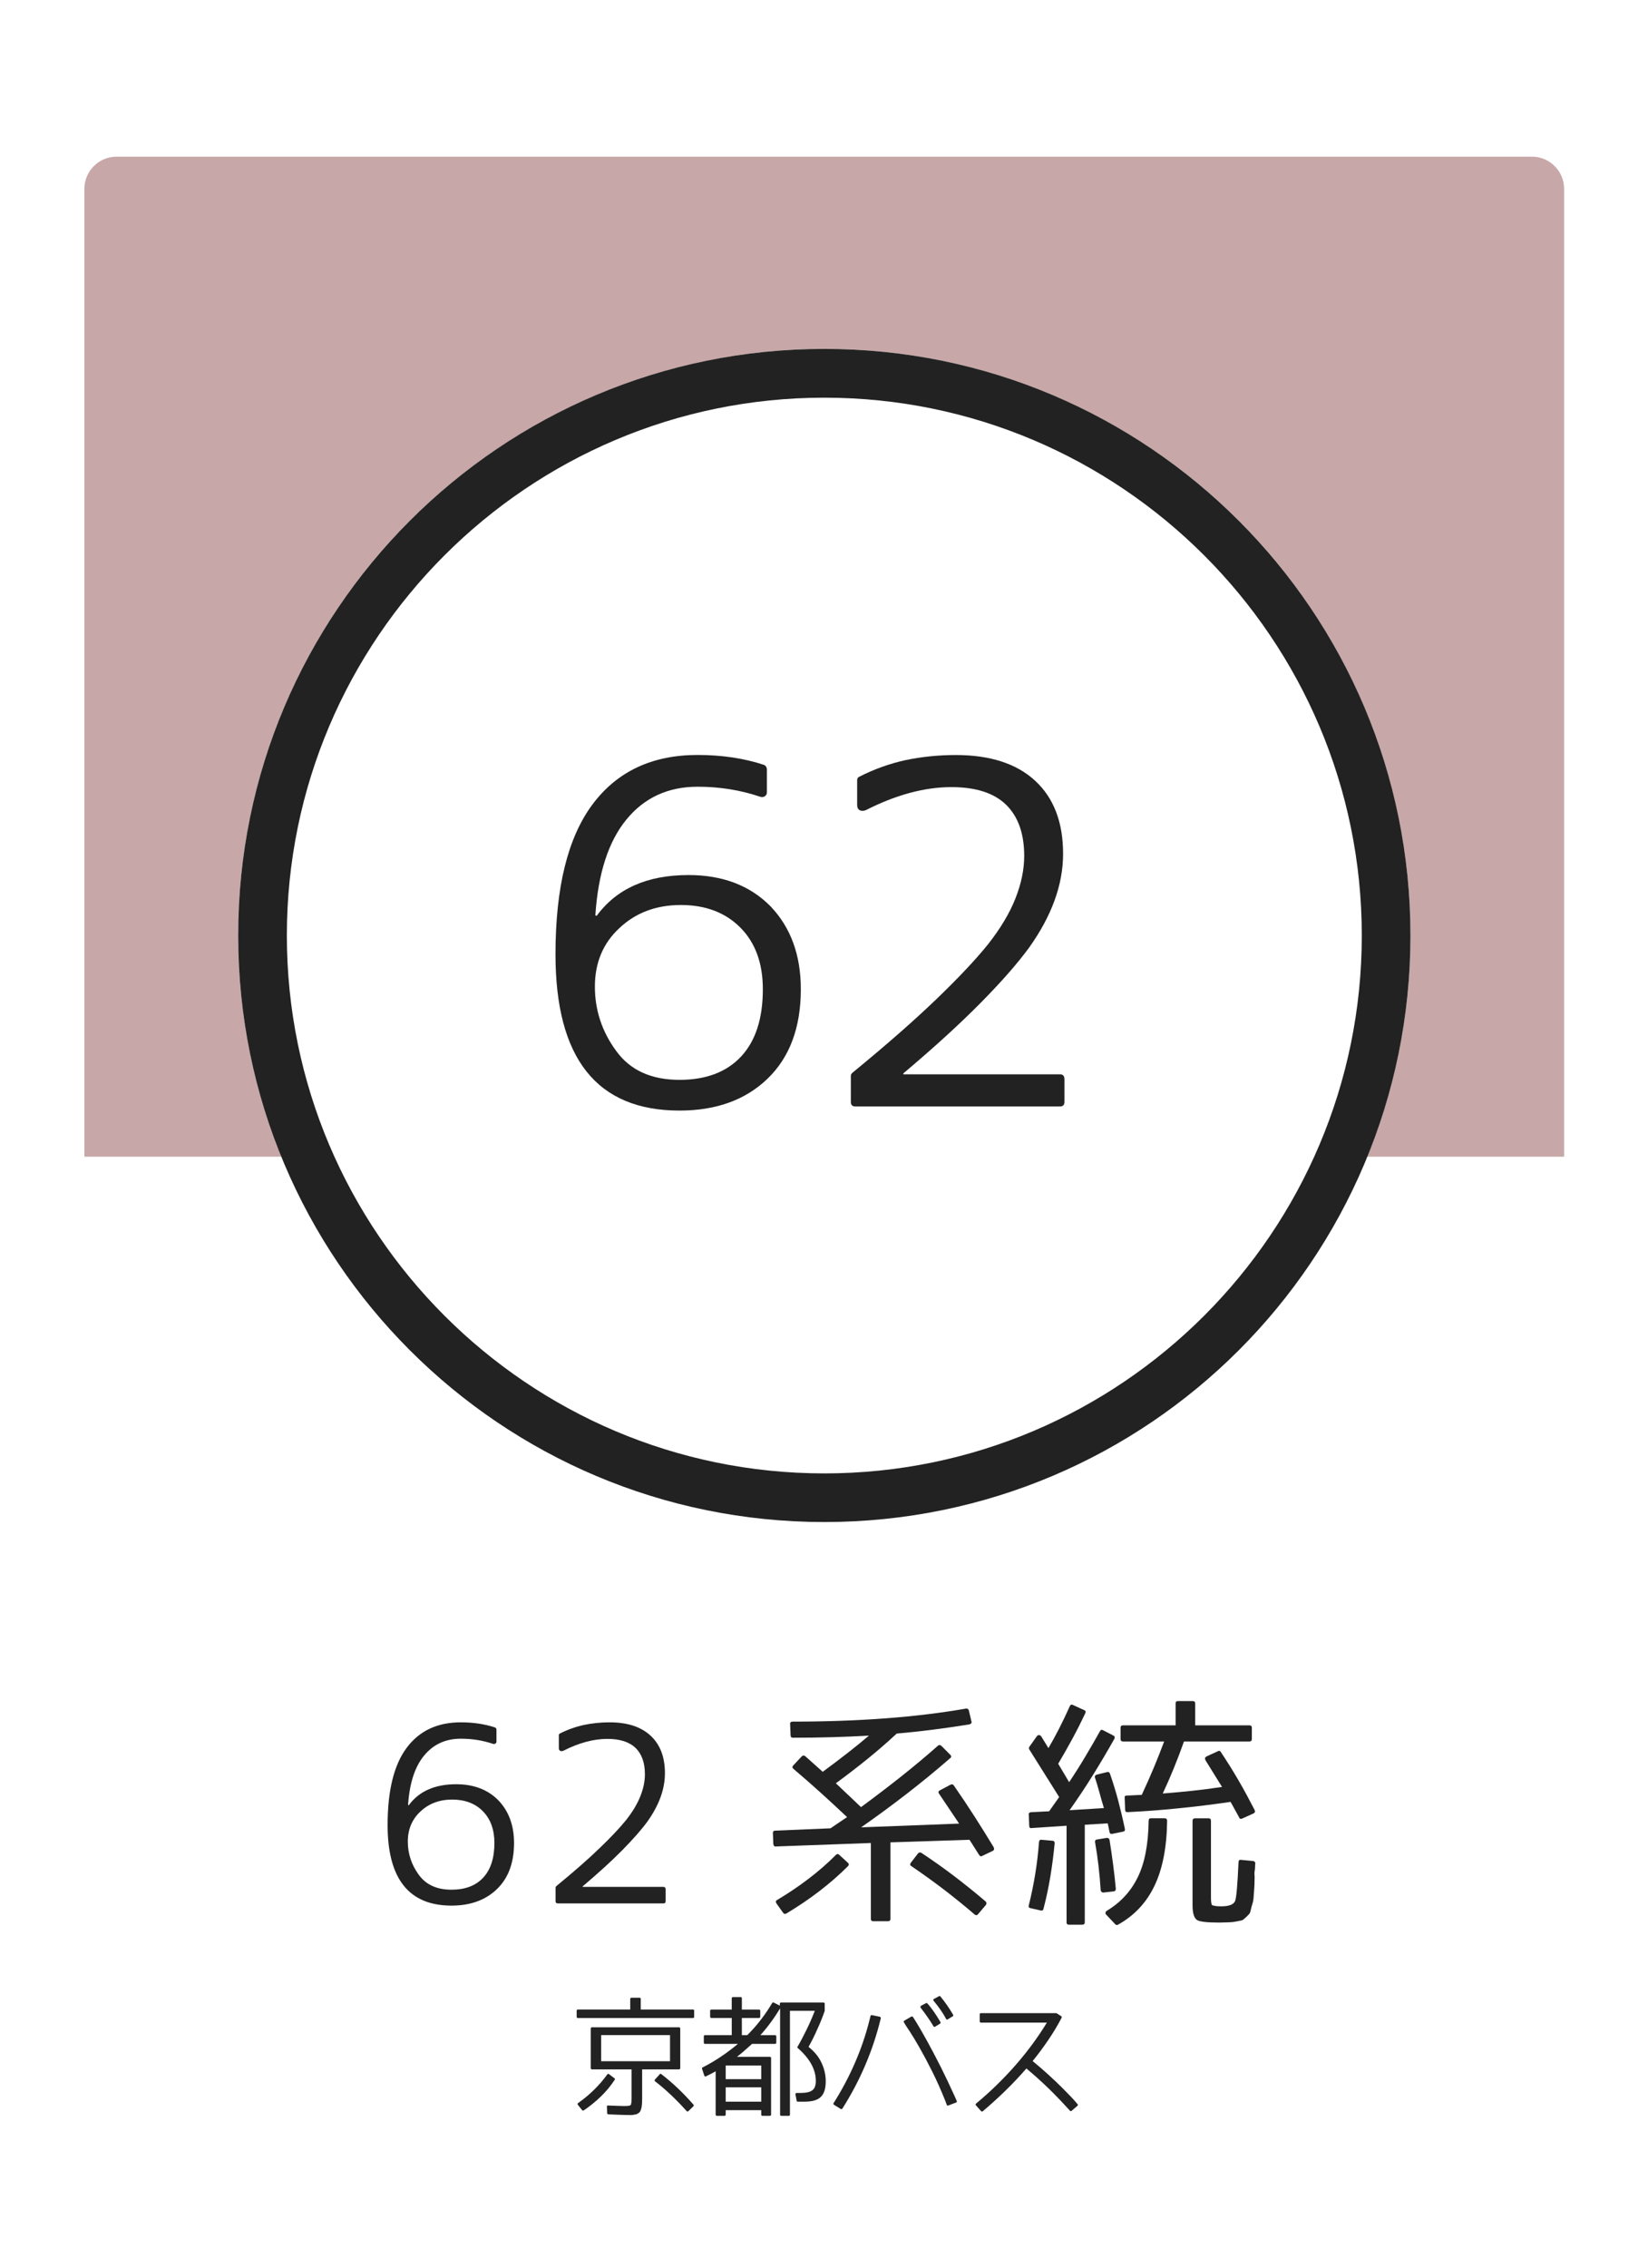
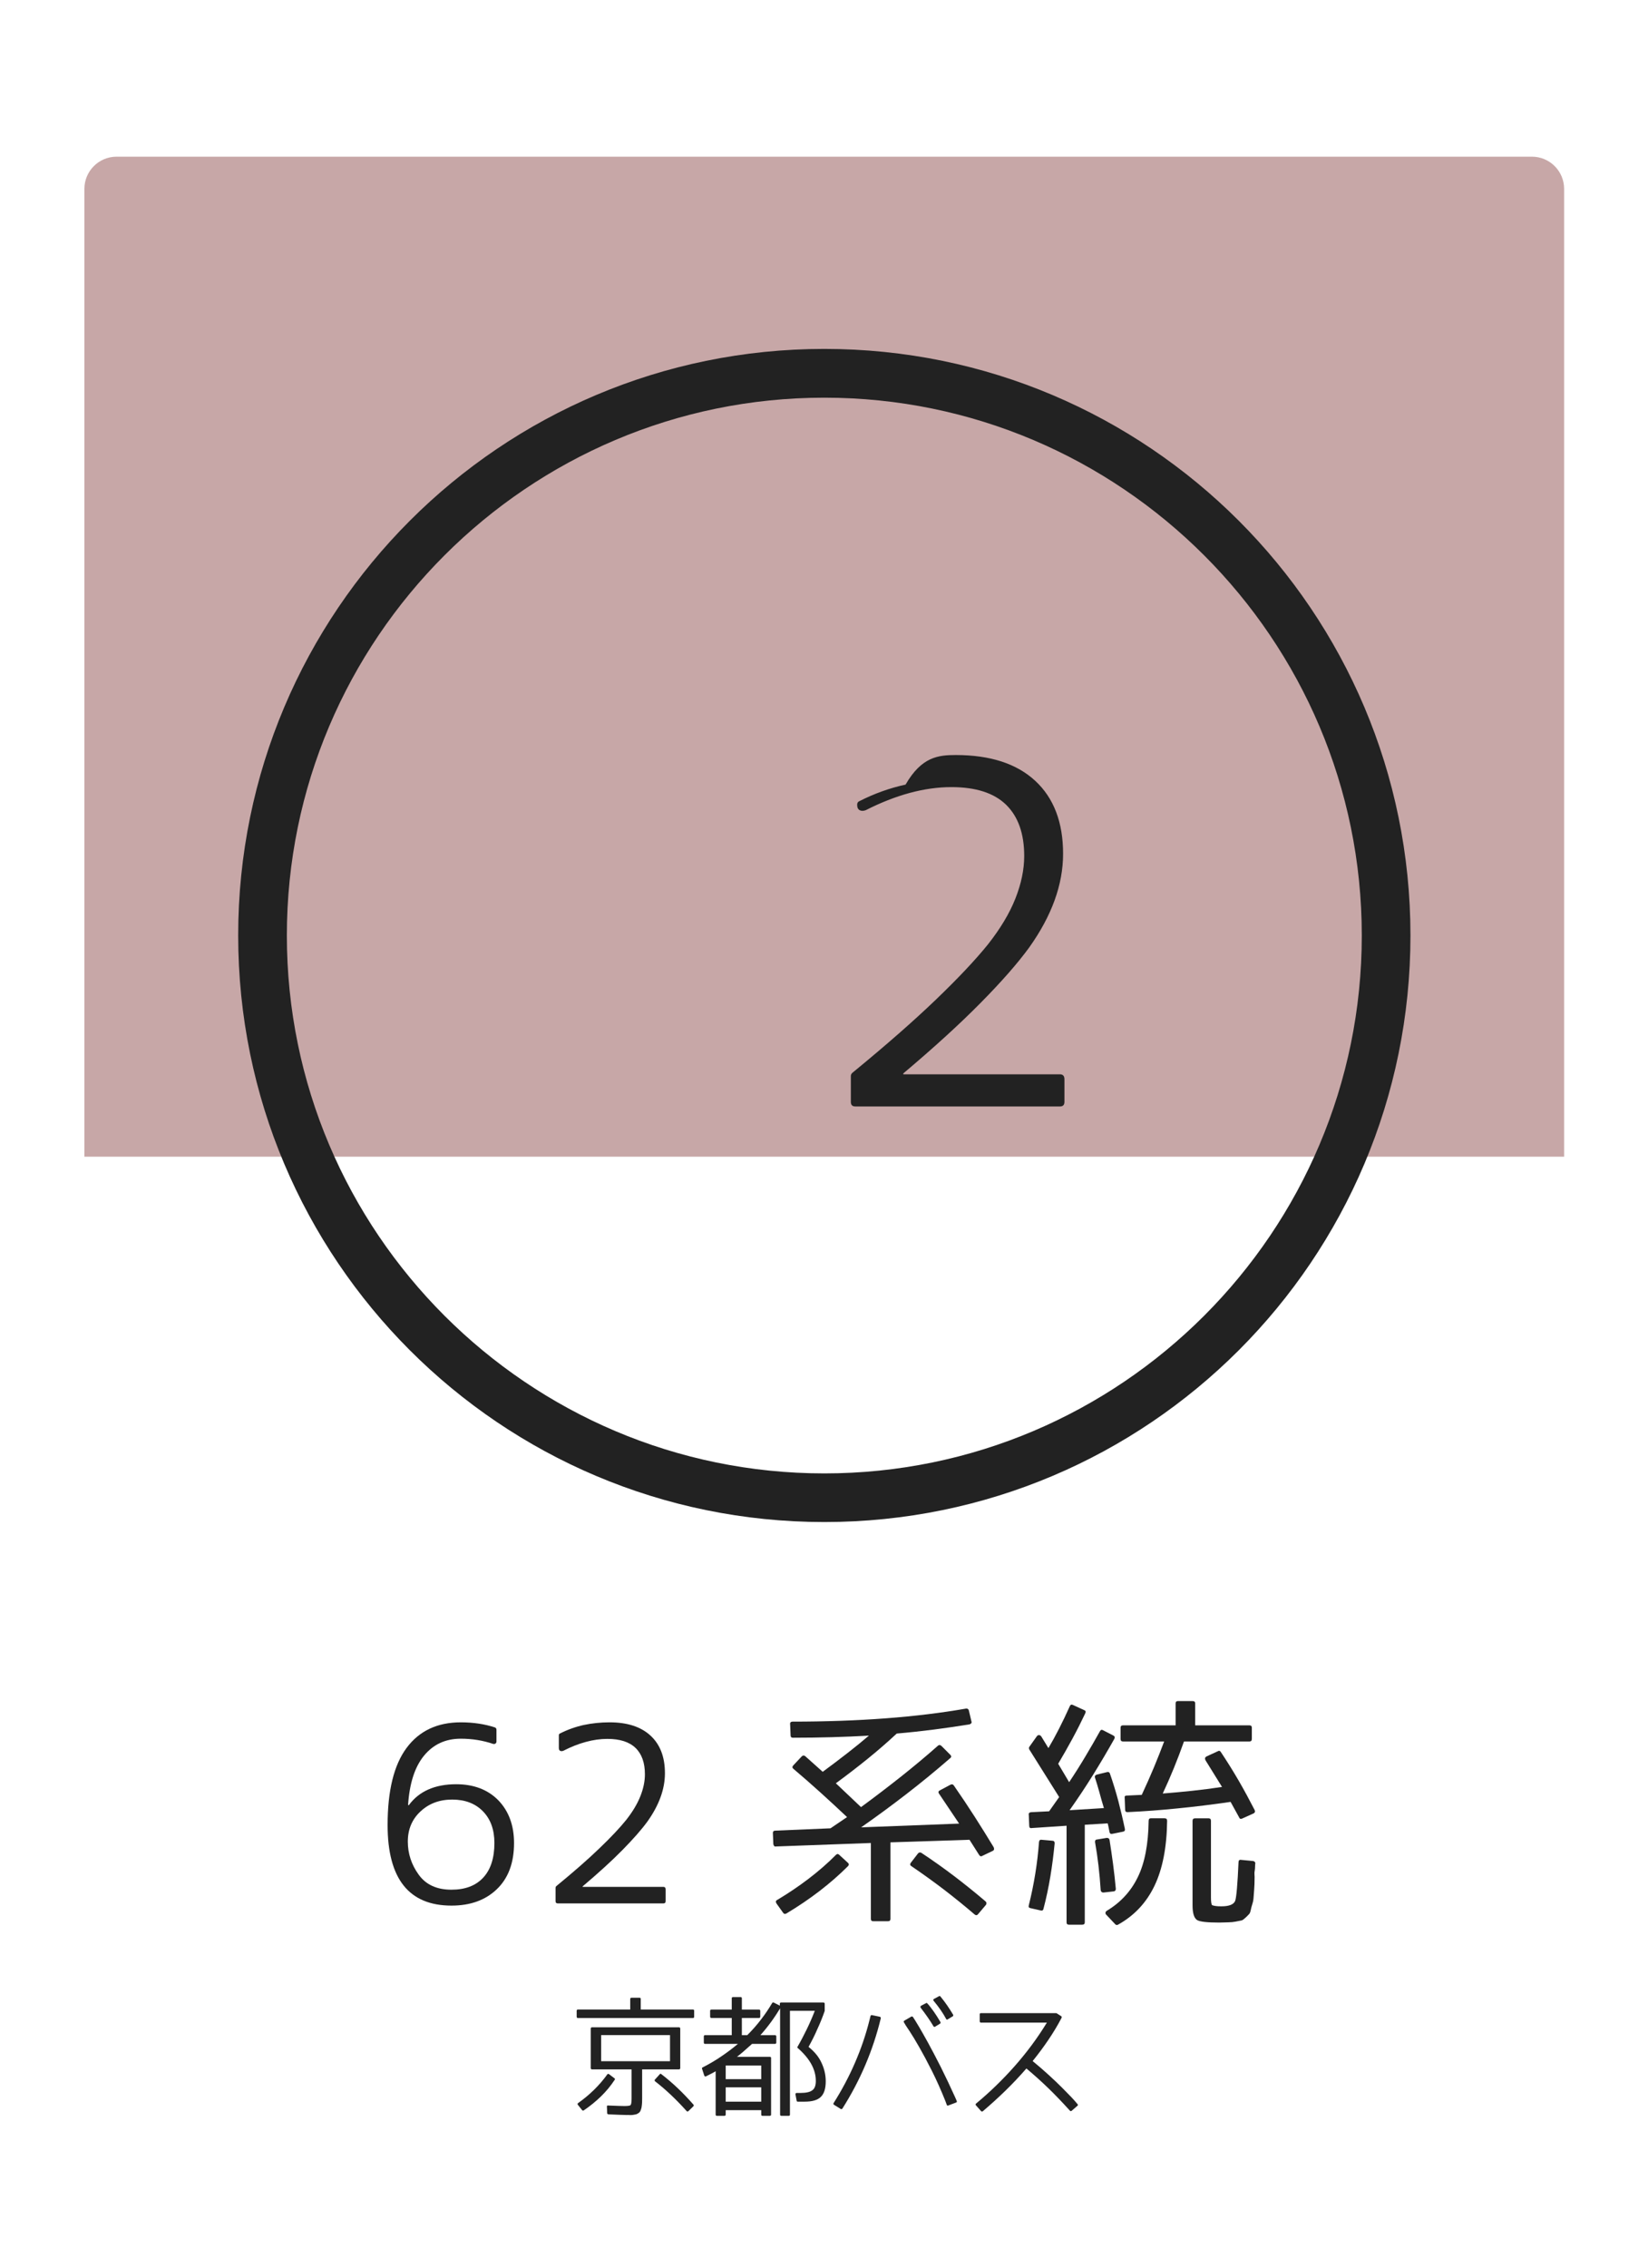
<svg xmlns="http://www.w3.org/2000/svg" version="1.1" x="0px" y="0px" viewBox="0 0 256 352" style="enable-background:new 0 0 256 352;" xml:space="preserve">
  <style type="text/css">
	.st0{fill:#FFFFFF;}
	.st1{opacity:0.4;fill:#742525;}
	.st2{fill:#222222;}
</style>
  <g id="レイヤー_2">
-     <rect class="st0" width="256" height="352" />
-   </g>
+     </g>
  <g id="レイヤー_1">
    <path class="st1" d="M242.98,179.55H13.11V29.32c0-2.76,2.24-5,5-5h219.86c2.76,0,5,2.24,5,5V179.55z" />
-     <circle class="st0" cx="128.05" cy="145.21" r="91.05" />
    <path class="st2" d="M128.05,61.73c46.03,0,83.49,37.45,83.49,83.49c0,46.03-37.45,83.49-83.49,83.49   c-46.03,0-83.49-37.45-83.49-83.49C44.56,99.18,82.01,61.73,128.05,61.73 M128.05,54.16C77.76,54.16,37,94.93,37,145.21   c0,50.29,40.76,91.05,91.05,91.05c50.29,0,91.05-40.76,91.05-91.05C219.1,94.93,178.33,54.16,128.05,54.16L128.05,54.16z" />
    <g>
-       <path class="st2" d="M119.13,119.45v3.52c0,0.28-0.11,0.49-0.32,0.63s-0.46,0.17-0.74,0.07c-3.05-1.03-6.28-1.55-9.7-1.55    c-4.59,0-8.29,1.7-11.07,5.1c-2.79,3.4-4.39,8.36-4.82,14.87l0.21,0.07c3.09-4.22,7.85-6.33,14.27-6.33    c5.3,0,9.54,1.62,12.73,4.85c3.14,3.28,4.71,7.57,4.71,12.87c0,5.95-1.73,10.59-5.2,13.92c-3.42,3.28-7.97,4.92-13.64,4.92    c-12.84,0-19.27-8.09-19.27-24.26c0-10.36,1.91-18.11,5.73-23.24c3.82-5.13,9.27-7.7,16.35-7.7c3.8,0,7.24,0.52,10.34,1.55    C118.99,118.89,119.13,119.13,119.13,119.45z M105.56,167.62c4.12,0,7.31-1.21,9.56-3.62c2.25-2.41,3.38-5.89,3.38-10.44    c0-4.03-1.16-7.22-3.48-9.56c-2.32-2.34-5.4-3.52-9.25-3.52c-3.84,0-7.03,1.2-9.56,3.59c-2.53,2.34-3.8,5.37-3.8,9.07    c0,3.66,1.1,6.99,3.3,9.98C97.87,166.12,101.15,167.62,105.56,167.62z" />
-       <path class="st2" d="M148.48,117.2c5.34,0,9.46,1.34,12.34,4.01s4.32,6.45,4.32,11.32c0,4.78-1.76,9.63-5.27,14.55    c-1.78,2.44-4.28,5.29-7.49,8.54c-3.21,3.26-7.23,6.93-12.06,11v0.14h24.33c0.47,0,0.7,0.26,0.7,0.77v3.52    c0,0.47-0.24,0.7-0.7,0.7h-31.78c-0.47,0-0.7-0.23-0.7-0.7v-4.01c0-0.19,0.07-0.35,0.21-0.49c5.2-4.26,9.54-8.06,13.01-11.39    c3.47-3.33,6.16-6.19,8.09-8.58c1.92-2.44,3.34-4.8,4.25-7.1c0.91-2.3,1.37-4.5,1.37-6.61c0-3.47-0.94-6.12-2.81-7.95    c-1.88-1.83-4.71-2.74-8.51-2.74c-2.11,0-4.28,0.31-6.5,0.91c-2.23,0.61-4.49,1.5-6.79,2.67c-0.38,0.14-0.69,0.14-0.95,0    c-0.26-0.14-0.39-0.42-0.39-0.84v-3.8c0-0.28,0.12-0.47,0.35-0.56c2.3-1.17,4.69-2.03,7.17-2.57    C143.16,117.47,145.76,117.2,148.48,117.2z" />
+       <path class="st2" d="M148.48,117.2c5.34,0,9.46,1.34,12.34,4.01s4.32,6.45,4.32,11.32c0,4.78-1.76,9.63-5.27,14.55    c-1.78,2.44-4.28,5.29-7.49,8.54c-3.21,3.26-7.23,6.93-12.06,11v0.14h24.33c0.47,0,0.7,0.26,0.7,0.77v3.52    c0,0.47-0.24,0.7-0.7,0.7h-31.78c-0.47,0-0.7-0.23-0.7-0.7v-4.01c0-0.19,0.07-0.35,0.21-0.49c5.2-4.26,9.54-8.06,13.01-11.39    c3.47-3.33,6.16-6.19,8.09-8.58c1.92-2.44,3.34-4.8,4.25-7.1c0.91-2.3,1.37-4.5,1.37-6.61c0-3.47-0.94-6.12-2.81-7.95    c-1.88-1.83-4.71-2.74-8.51-2.74c-2.11,0-4.28,0.31-6.5,0.91c-2.23,0.61-4.49,1.5-6.79,2.67c-0.38,0.14-0.69,0.14-0.95,0    c-0.26-0.14-0.39-0.42-0.39-0.84c0-0.28,0.12-0.47,0.35-0.56c2.3-1.17,4.69-2.03,7.17-2.57    C143.16,117.47,145.76,117.2,148.48,117.2z" />
    </g>
    <g>
      <path class="st2" d="M77.12,268.51v1.81c0,0.15-0.05,0.25-0.16,0.33c-0.11,0.07-0.24,0.08-0.38,0.04c-1.57-0.53-3.24-0.8-5-0.8    c-2.37,0-4.27,0.88-5.71,2.63c-1.44,1.75-2.26,4.31-2.48,7.66l0.11,0.04c1.59-2.17,4.05-3.26,7.36-3.26c2.73,0,4.92,0.83,6.56,2.5    c1.62,1.69,2.43,3.9,2.43,6.63c0,3.07-0.89,5.46-2.68,7.17c-1.76,1.69-4.11,2.54-7.03,2.54c-6.62,0-9.93-4.17-9.93-12.5    c0-5.34,0.98-9.33,2.95-11.98c1.97-2.65,4.78-3.97,8.42-3.97c1.96,0,3.73,0.27,5.33,0.8C77.05,268.22,77.12,268.34,77.12,268.51z     M70.13,293.33c2.13,0,3.77-0.62,4.93-1.87s1.74-3.04,1.74-5.38c0-2.08-0.6-3.72-1.79-4.93s-2.78-1.81-4.77-1.81    c-1.98,0-3.62,0.62-4.93,1.85c-1.3,1.21-1.96,2.77-1.96,4.67c0,1.88,0.57,3.6,1.7,5.15C66.17,292.56,67.86,293.33,70.13,293.33z" />
      <path class="st2" d="M94.7,267.35c2.75,0,4.87,0.69,6.36,2.07c1.49,1.38,2.23,3.32,2.23,5.83c0,2.46-0.91,4.96-2.72,7.5    c-0.92,1.26-2.21,2.72-3.86,4.4c-1.65,1.68-3.73,3.57-6.21,5.67v0.07h12.54c0.24,0,0.36,0.13,0.36,0.4v1.81    c0,0.24-0.12,0.36-0.36,0.36H86.66c-0.24,0-0.36-0.12-0.36-0.36v-2.07c0-0.1,0.04-0.18,0.11-0.25c2.68-2.2,4.92-4.15,6.7-5.87    c1.79-1.71,3.18-3.19,4.17-4.42c0.99-1.26,1.72-2.48,2.19-3.66c0.47-1.18,0.71-2.32,0.71-3.41c0-1.79-0.48-3.15-1.45-4.09    c-0.97-0.94-2.43-1.41-4.38-1.41c-1.09,0-2.21,0.16-3.35,0.47c-1.15,0.31-2.31,0.77-3.5,1.38c-0.19,0.07-0.36,0.07-0.49,0    c-0.13-0.07-0.2-0.22-0.2-0.44v-1.96c0-0.15,0.06-0.24,0.18-0.29c1.18-0.6,2.42-1.04,3.7-1.32    C91.96,267.49,93.3,267.35,94.7,267.35z" />
      <path class="st2" d="M145.88,278.44c-0.17-0.24-0.12-0.42,0.14-0.54l1.63-0.87c0.22-0.1,0.39-0.06,0.51,0.11    c1.16,1.67,2.25,3.3,3.28,4.91c1.03,1.61,2,3.17,2.92,4.69c0.12,0.29,0.06,0.48-0.18,0.58l-1.59,0.76    c-0.17,0.12-0.33,0.08-0.47-0.11l-1.52-2.39l-12.28,0.4v11.88c0,0.24-0.12,0.36-0.36,0.36h-2.32c-0.24,0-0.36-0.12-0.36-0.36    v-11.78l-14.75,0.54c-0.12,0.02-0.21,0-0.27-0.07s-0.1-0.17-0.13-0.29l-0.07-1.74c0-0.24,0.13-0.36,0.4-0.36l8.55-0.36l2.57-1.74    c-1.35-1.28-2.72-2.54-4.1-3.79s-2.79-2.48-4.24-3.71c-0.19-0.15-0.19-0.33,0-0.54l1.3-1.38c0.17-0.17,0.35-0.18,0.54-0.04    l2.72,2.43c1.38-1.01,2.66-1.99,3.86-2.92c1.2-0.93,2.3-1.83,3.32-2.7c-3.74,0.22-7.68,0.33-11.81,0.33    c-0.24,0-0.36-0.12-0.36-0.36l-0.07-1.74c-0.02-0.12,0-0.22,0.07-0.29s0.17-0.11,0.29-0.11c10.29,0,19.29-0.68,27-2.03    c0.22,0,0.35,0.1,0.4,0.29l0.4,1.7c0.05,0.12,0.04,0.22-0.04,0.31s-0.17,0.14-0.29,0.16c-1.79,0.29-3.62,0.56-5.49,0.8    c-1.87,0.24-3.8,0.45-5.78,0.62c-1.45,1.35-2.96,2.66-4.53,3.93c-1.57,1.27-3.21,2.53-4.93,3.79l3.91,3.7    c2.17-1.59,4.25-3.18,6.23-4.75c1.98-1.57,3.89-3.16,5.72-4.78c0.15-0.14,0.31-0.14,0.51,0l1.41,1.41    c0.19,0.19,0.18,0.38-0.04,0.54c-2.22,1.93-4.48,3.78-6.76,5.54c-2.28,1.76-4.63,3.49-7.05,5.18l15.22-0.58L145.88,278.44z     M120.62,295.47c-0.07-0.1-0.1-0.2-0.09-0.31c0.01-0.11,0.08-0.19,0.2-0.24c1.74-1.04,3.37-2.14,4.89-3.3    c1.52-1.16,2.94-2.39,4.24-3.7c0.17-0.17,0.34-0.17,0.51,0l1.34,1.23c0.19,0.17,0.19,0.35,0,0.54c-1.3,1.3-2.75,2.57-4.33,3.79    s-3.32,2.4-5.2,3.53c-0.22,0.12-0.39,0.1-0.51-0.07L120.62,295.47z M142.62,287.68c0.15-0.15,0.31-0.17,0.51-0.07    c1.86,1.23,3.61,2.48,5.25,3.73c1.64,1.26,3.21,2.52,4.71,3.8c0.17,0.14,0.19,0.33,0.07,0.54l-1.23,1.45    c-0.14,0.19-0.33,0.21-0.54,0.04c-1.55-1.33-3.13-2.61-4.76-3.86c-1.63-1.24-3.32-2.46-5.06-3.64c-0.22-0.14-0.24-0.33-0.07-0.54    L142.62,287.68z" />
      <path class="st2" d="M160.1,296.2c-0.27-0.05-0.36-0.19-0.29-0.43c0.82-3.29,1.35-6.57,1.59-9.86c0.05-0.27,0.18-0.37,0.4-0.33    l1.67,0.15c0.24,0,0.36,0.13,0.36,0.4c-0.17,1.76-0.39,3.48-0.67,5.16c-0.28,1.68-0.63,3.35-1.07,5.02    c-0.05,0.22-0.18,0.3-0.4,0.25L160.1,296.2z M171.99,275.07c0.22-0.05,0.36,0.04,0.43,0.25c0.48,1.38,0.91,2.78,1.29,4.2    c0.37,1.43,0.72,2.89,1.03,4.38c0.05,0.24-0.06,0.39-0.33,0.43l-1.63,0.33c-0.24,0.05-0.39-0.05-0.43-0.29    c-0.05-0.24-0.1-0.5-0.15-0.76c-0.05-0.27-0.1-0.46-0.14-0.58l-3.55,0.22v15.15c0,0.24-0.13,0.36-0.4,0.36h-2.07    c-0.24,0-0.36-0.12-0.36-0.36v-15l-5.4,0.36c-0.27,0.05-0.4-0.07-0.4-0.36l-0.07-1.7c-0.05-0.22,0.06-0.35,0.33-0.4l2.83-0.14    l1.56-2.21l-4.64-7.39c-0.07-0.14-0.07-0.28,0-0.4l1.16-1.63c0.1-0.14,0.22-0.21,0.36-0.2c0.14,0.01,0.27,0.09,0.36,0.24    l1.09,1.78c1.09-1.83,2.2-4.01,3.33-6.52c0.1-0.22,0.25-0.28,0.47-0.18l1.74,0.8c0.24,0.07,0.3,0.24,0.18,0.51    c-0.63,1.33-1.29,2.64-1.99,3.93c-0.7,1.29-1.44,2.59-2.21,3.89l1.7,2.86c0.92-1.38,1.77-2.72,2.55-4.04    c0.79-1.32,1.53-2.6,2.23-3.86c0.12-0.24,0.29-0.29,0.51-0.15l1.56,0.8c0.22,0.1,0.28,0.27,0.18,0.51    c-1.06,1.88-2.16,3.75-3.3,5.58c-1.14,1.84-2.36,3.67-3.66,5.51l5.33-0.33c-0.27-0.89-0.51-1.73-0.72-2.52    c-0.22-0.78-0.43-1.5-0.65-2.16c-0.1-0.24-0.01-0.41,0.25-0.51L171.99,275.07z M171.92,285.29c0.27,0,0.41,0.11,0.44,0.33    c0.19,1.21,0.37,2.45,0.54,3.71c0.17,1.27,0.31,2.55,0.43,3.86c0,0.24-0.11,0.38-0.33,0.4l-1.59,0.18c-0.24,0-0.39-0.12-0.43-0.36    c-0.17-2.66-0.46-5.13-0.87-7.43c-0.02-0.12-0.01-0.22,0.04-0.31c0.05-0.08,0.13-0.13,0.25-0.13L171.92,285.29z M180.94,282.25    c0.24,0,0.36,0.13,0.36,0.4c-0.05,4.08-0.7,7.44-1.96,10.07c-1.26,2.63-3.15,4.65-5.69,6.05c-0.14,0.07-0.28,0.05-0.4-0.07    l-1.41-1.49c-0.1-0.1-0.13-0.21-0.11-0.33c0.02-0.12,0.1-0.22,0.22-0.29c2.13-1.28,3.72-3.01,4.78-5.18    c1.09-2.2,1.65-5.12,1.7-8.77c0-0.27,0.12-0.4,0.36-0.4H180.94z M187.25,273.22c-0.12-0.27-0.06-0.46,0.18-0.58l1.74-0.8    c0.19-0.12,0.35-0.08,0.47,0.11c1.01,1.52,1.95,3.03,2.81,4.51c0.86,1.49,1.67,2.99,2.45,4.51c0.1,0.22,0.05,0.39-0.15,0.51    l-1.78,0.8c-0.1,0.05-0.19,0.07-0.27,0.05c-0.08-0.01-0.15-0.08-0.2-0.2l-1.34-2.43c-2.83,0.41-5.57,0.75-8.23,1.01    c-2.66,0.27-5.25,0.46-7.79,0.58c-0.24,0-0.36-0.12-0.36-0.36l-0.07-1.85c-0.05-0.24,0.06-0.36,0.33-0.36l2.32-0.11    c0.7-1.5,1.33-2.93,1.9-4.29c0.57-1.36,1.09-2.7,1.58-4h-6.41c-0.24,0-0.36-0.13-0.36-0.4v-1.74c0-0.24,0.12-0.36,0.36-0.36h8.19    v-3.41c0-0.24,0.12-0.36,0.36-0.36h2.28c0.27,0,0.4,0.12,0.4,0.36v3.41h8.44c0.24,0,0.36,0.12,0.36,0.36v1.74    c0,0.27-0.12,0.4-0.36,0.4h-10.18c-0.99,2.8-2.09,5.5-3.3,8.08c1.52-0.12,3.04-0.26,4.55-0.42s3.06-0.36,4.66-0.6L187.25,273.22z     M185.25,282.65c0-0.27,0.13-0.4,0.4-0.4h2.1c0.24,0,0.36,0.13,0.36,0.4v11.85c0,0.7,0.06,1.11,0.18,1.23    c0.12,0.05,0.29,0.09,0.53,0.13c0.23,0.04,0.54,0.05,0.92,0.05c1.21,0,1.92-0.29,2.14-0.87c0.19-0.58,0.36-2.56,0.51-5.94    c0-0.31,0.13-0.45,0.4-0.4l1.88,0.18c0.22,0.05,0.33,0.17,0.33,0.36c-0.02,0.14-0.04,0.31-0.04,0.49c0,0.18-0.01,0.37-0.04,0.56    c-0.05,0.27-0.07,0.48-0.05,0.65c0.01,0.17,0.02,0.3,0.02,0.4c0,0.41-0.01,0.78-0.02,1.11c-0.01,0.33-0.03,0.62-0.05,0.89    c-0.02,0.24-0.05,0.55-0.07,0.92c-0.02,0.38-0.05,0.61-0.07,0.71c0,0.1-0.1,0.46-0.29,1.09c-0.1,0.51-0.19,0.83-0.29,0.98    c-0.05,0.05-0.12,0.13-0.22,0.24c-0.1,0.11-0.21,0.22-0.33,0.33c-0.12,0.11-0.24,0.21-0.36,0.31c-0.12,0.1-0.23,0.16-0.33,0.18    l-0.91,0.18c-0.36,0.07-0.74,0.11-1.12,0.11c-0.12,0-0.34,0.01-0.65,0.02c-0.31,0.01-0.58,0.02-0.8,0.02    c-1.88,0-3.03-0.13-3.44-0.4c-0.46-0.31-0.69-1.08-0.69-2.28V282.65z" />
    </g>
    <g>
      <path class="st2" d="M99.53,311.93h8.11c0.13,0,0.19,0.06,0.19,0.19v0.92c0,0.14-0.06,0.21-0.19,0.21H89.79    c-0.14,0-0.21-0.07-0.21-0.21v-0.92c0-0.13,0.07-0.19,0.21-0.19h8.11v-1.64c0-0.13,0.07-0.19,0.21-0.19h1.23    c0.13,0,0.19,0.06,0.19,0.19V311.93z M94.6,321.96l0.82,0.62c0.12,0.08,0.14,0.17,0.06,0.27c-0.62,0.94-1.33,1.79-2.13,2.57    c-0.8,0.78-1.69,1.5-2.66,2.16c-0.1,0.07-0.19,0.05-0.27-0.04l-0.64-0.8c-0.05-0.05-0.07-0.11-0.06-0.17    c0.01-0.06,0.05-0.1,0.1-0.13c1.79-1.27,3.3-2.75,4.52-4.44C94.41,321.91,94.5,321.89,94.6,321.96z M97.25,328.3    c-0.23,0-0.58-0.01-1.03-0.03c-0.46-0.02-1.03-0.04-1.72-0.07c-0.12-0.03-0.18-0.09-0.18-0.19l-0.04-0.97    c-0.03-0.17,0.05-0.24,0.21-0.21c0.65,0.03,1.18,0.04,1.6,0.06c0.42,0.01,0.72,0.02,0.92,0.02c0.53,0,0.84-0.05,0.94-0.14    c0.1-0.1,0.16-0.45,0.16-1.03v-4.52h-6.14c-0.13,0-0.2-0.07-0.2-0.2v-6.12c0-0.14,0.06-0.21,0.2-0.21h13.49    c0.14,0,0.21,0.07,0.21,0.21v6.12c0,0.13-0.07,0.2-0.21,0.2h-5.71v4.52c0,0.25,0,0.46-0.01,0.62c-0.01,0.17-0.02,0.29-0.03,0.37    c-0.01,0.13-0.03,0.25-0.05,0.37c-0.02,0.12-0.05,0.23-0.09,0.33c-0.05,0.19-0.13,0.34-0.23,0.45c-0.05,0.05-0.11,0.1-0.19,0.15    c-0.07,0.05-0.17,0.09-0.28,0.15c-0.14,0.04-0.36,0.08-0.64,0.12c-0.09,0-0.21,0-0.37,0.01C97.7,328.29,97.5,328.3,97.25,328.3z     M93.38,315.9v4.05h10.7v-4.05H93.38z M101.76,322.78l0.72-0.8c0.08-0.1,0.16-0.11,0.25-0.02c0.9,0.69,1.76,1.43,2.58,2.21    c0.83,0.79,1.63,1.63,2.41,2.52c0.08,0.09,0.07,0.18-0.02,0.27l-0.76,0.74c-0.12,0.09-0.21,0.08-0.29-0.02    c-0.78-0.87-1.58-1.69-2.39-2.46c-0.81-0.77-1.64-1.48-2.49-2.14C101.66,322.98,101.65,322.87,101.76,322.78z" />
      <path class="st2" d="M125.6,317.73c0.43,0.34,0.81,0.71,1.15,1.11c0.34,0.4,0.62,0.84,0.84,1.31c0.45,0.94,0.68,1.91,0.68,2.92    c0,1.12-0.25,1.92-0.76,2.42s-1.34,0.74-2.5,0.74h-1.07c-0.13,0-0.19-0.05-0.19-0.16l-0.18-0.94c-0.03-0.17,0.05-0.25,0.21-0.25    h0.53c0.91,0,1.54-0.14,1.89-0.43c0.35-0.25,0.53-0.73,0.53-1.44c0-1.77-0.93-3.46-2.79-5.09c-0.1-0.05-0.12-0.13-0.04-0.23    c0.51-0.88,0.98-1.79,1.43-2.71c0.45-0.92,0.86-1.87,1.24-2.85h-3.86v16.1c0,0.13-0.06,0.2-0.19,0.2h-1.15    c-0.13,0-0.19-0.07-0.19-0.2v-16.49c-0.88,1.48-1.9,2.87-3.06,4.17h2.26c0.14,0,0.21,0.07,0.21,0.2v0.94    c0,0.14-0.07,0.21-0.21,0.21h-3.55l-0.49,0.43c-0.3,0.27-0.6,0.54-0.9,0.8c-0.3,0.26-0.62,0.52-0.96,0.78h5.09    c0.14,0,0.21,0.06,0.21,0.19v8.77c0,0.13-0.07,0.2-0.21,0.2h-1.13c-0.13,0-0.19-0.07-0.19-0.2v-0.68h-5.52v0.68    c0,0.13-0.07,0.2-0.2,0.2h-1.17c-0.13,0-0.19-0.07-0.19-0.2v-6.72c-0.17,0.1-0.37,0.22-0.61,0.34c-0.24,0.12-0.53,0.27-0.87,0.44    c-0.06,0.04-0.12,0.05-0.18,0.02c-0.05-0.03-0.09-0.08-0.12-0.16l-0.33-1.01c-0.04-0.12-0.01-0.2,0.1-0.23    c1.01-0.52,1.98-1.08,2.88-1.7c0.91-0.61,1.77-1.26,2.59-1.95h-5.11c-0.13,0-0.19-0.07-0.19-0.21v-0.94c0-0.13,0.06-0.2,0.19-0.2    h4.15v-2.67h-3.16c-0.13,0-0.2-0.07-0.2-0.21v-0.9c0-0.13,0.06-0.19,0.2-0.19h3.16v-1.75c0-0.13,0.06-0.19,0.19-0.19h1.19    c0.13,0,0.19,0.06,0.19,0.19v1.75h2.65c0.14,0,0.21,0.06,0.21,0.19v0.9c0,0.14-0.07,0.21-0.21,0.21h-2.65v2.67h0.84    c0.78-0.78,1.49-1.58,2.12-2.41c0.64-0.82,1.22-1.69,1.75-2.58c0.06-0.1,0.16-0.12,0.27-0.06l0.92,0.47v-0.29    c0-0.13,0.06-0.2,0.19-0.2h6.57c0.14,0,0.21,0.07,0.21,0.2v1.07v0.04c-0.34,0.97-0.72,1.92-1.15,2.84    C126.57,315.91,126.1,316.82,125.6,317.73z M112.73,320.62v2.12h5.52v-2.12H112.73z M112.73,324.01v2.22h5.52v-2.22H112.73z" />
      <path class="st2" d="M135.08,313.52l0.14-0.56c0.03-0.13,0.1-0.18,0.23-0.16l1.21,0.25c0.13,0.04,0.18,0.12,0.16,0.25    c-1.2,4.95-3.18,9.62-5.96,14c-0.09,0.1-0.18,0.12-0.27,0.06l-1.03-0.64c-0.05-0.03-0.08-0.06-0.1-0.12    c-0.01-0.05,0-0.1,0.04-0.16c1.26-1.99,2.37-4.07,3.31-6.24C133.75,318.04,134.51,315.81,135.08,313.52z M148.38,325.57l0.23,0.53    c0.06,0.14,0.03,0.23-0.1,0.27l-1.19,0.45c-0.12,0.06-0.2,0.03-0.25-0.1l-0.21-0.57c-0.68-1.7-1.38-3.27-2.1-4.7    c-0.72-1.43-1.38-2.66-1.97-3.69c-0.59-1.03-1.08-1.84-1.47-2.43c-0.39-0.58-0.59-0.88-0.6-0.9l-0.29-0.49    c-0.08-0.12-0.06-0.21,0.06-0.29l1.07-0.62c0.1-0.05,0.2-0.03,0.27,0.08l0.33,0.51c0.01,0.01,0.2,0.33,0.57,0.94    c0.36,0.61,0.84,1.45,1.42,2.5c0.58,1.06,1.24,2.32,1.98,3.77C146.86,322.29,147.61,323.87,148.38,325.57z M146.02,314.13    l-0.74,0.45c-0.05,0.04-0.1,0.05-0.16,0.04c-0.05-0.01-0.09-0.04-0.12-0.1c-0.52-0.88-1.18-1.83-1.97-2.85    c-0.09-0.13-0.07-0.24,0.06-0.33l0.74-0.39c0.09-0.07,0.17-0.05,0.23,0.04c0.3,0.32,0.61,0.72,0.95,1.2    c0.33,0.47,0.69,1.02,1.06,1.65C146.14,313.95,146.12,314.05,146.02,314.13z M147.97,313l-0.74,0.45    c-0.12,0.09-0.21,0.06-0.27-0.08c-0.46-0.86-1.09-1.78-1.91-2.77c-0.06-0.06-0.09-0.13-0.07-0.19s0.06-0.11,0.13-0.14l0.76-0.41    c0.08-0.06,0.16-0.04,0.23,0.06c0.38,0.46,0.72,0.92,1.04,1.38s0.62,0.94,0.91,1.42C148.11,312.84,148.09,312.93,147.97,313z" />
      <path class="st2" d="M167,326.17l0.37,0.43c0.1,0.1,0.1,0.2-0.02,0.29l-0.88,0.76c-0.09,0.08-0.18,0.07-0.27-0.02    c-1.07-1.18-2.15-2.32-3.26-3.4c-1.11-1.08-2.28-2.13-3.5-3.15c-1.05,1.21-2.14,2.36-3.27,3.46c-1.13,1.1-2.29,2.15-3.49,3.17    c-0.1,0.08-0.2,0.07-0.29-0.02l-0.78-0.88c-0.09-0.12-0.08-0.21,0.02-0.29c2.16-1.79,4.17-3.74,6.03-5.85    c1.86-2.11,3.52-4.34,4.96-6.71H152.4c-0.14,0-0.21-0.07-0.21-0.21v-1.07c0-0.13,0.06-0.19,0.2-0.19h11.67    c0.04,0,0.07,0.01,0.08,0.02l0.7,0.45c0.09,0.05,0.11,0.14,0.06,0.27c-0.61,1.17-1.3,2.31-2.06,3.43    c-0.76,1.12-1.57,2.21-2.43,3.27c0.87,0.71,1.7,1.43,2.49,2.15c0.79,0.72,1.48,1.38,2.08,1.98c0.6,0.6,1.08,1.09,1.44,1.47    C166.78,325.92,166.98,326.13,167,326.17z" />
    </g>
    <g>
	</g>
    <g>
	</g>
    <g>
	</g>
    <g>
	</g>
    <g>
	</g>
    <g>
	</g>
    <g>
	</g>
    <g>
	</g>
    <g>
	</g>
    <g>
	</g>
    <g>
	</g>
    <g>
	</g>
    <g>
	</g>
    <g>
	</g>
    <g>
	</g>
  </g>
</svg>